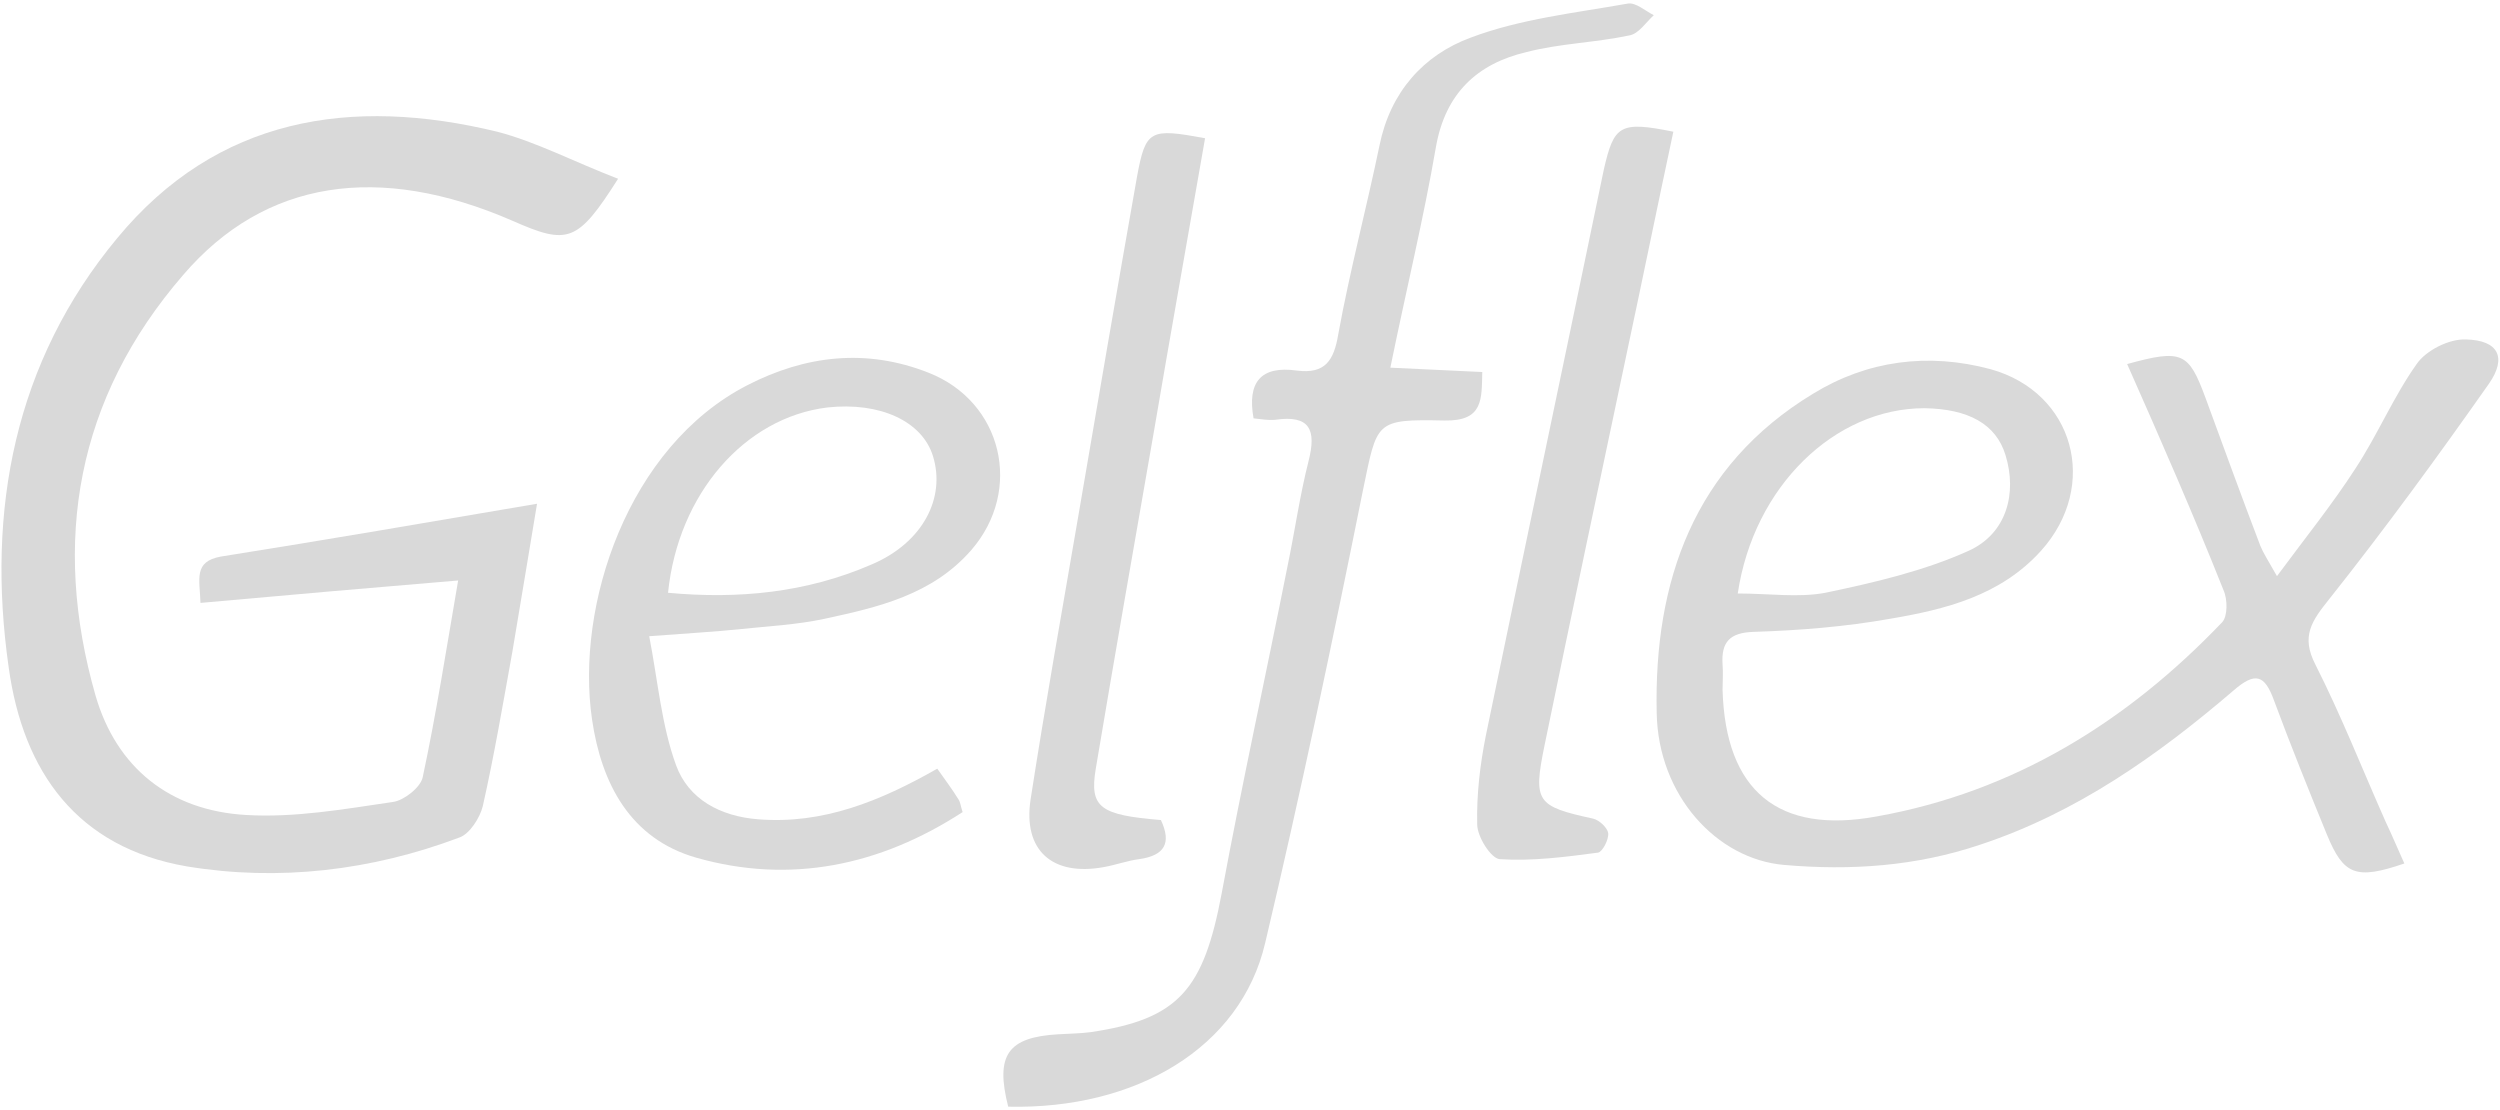
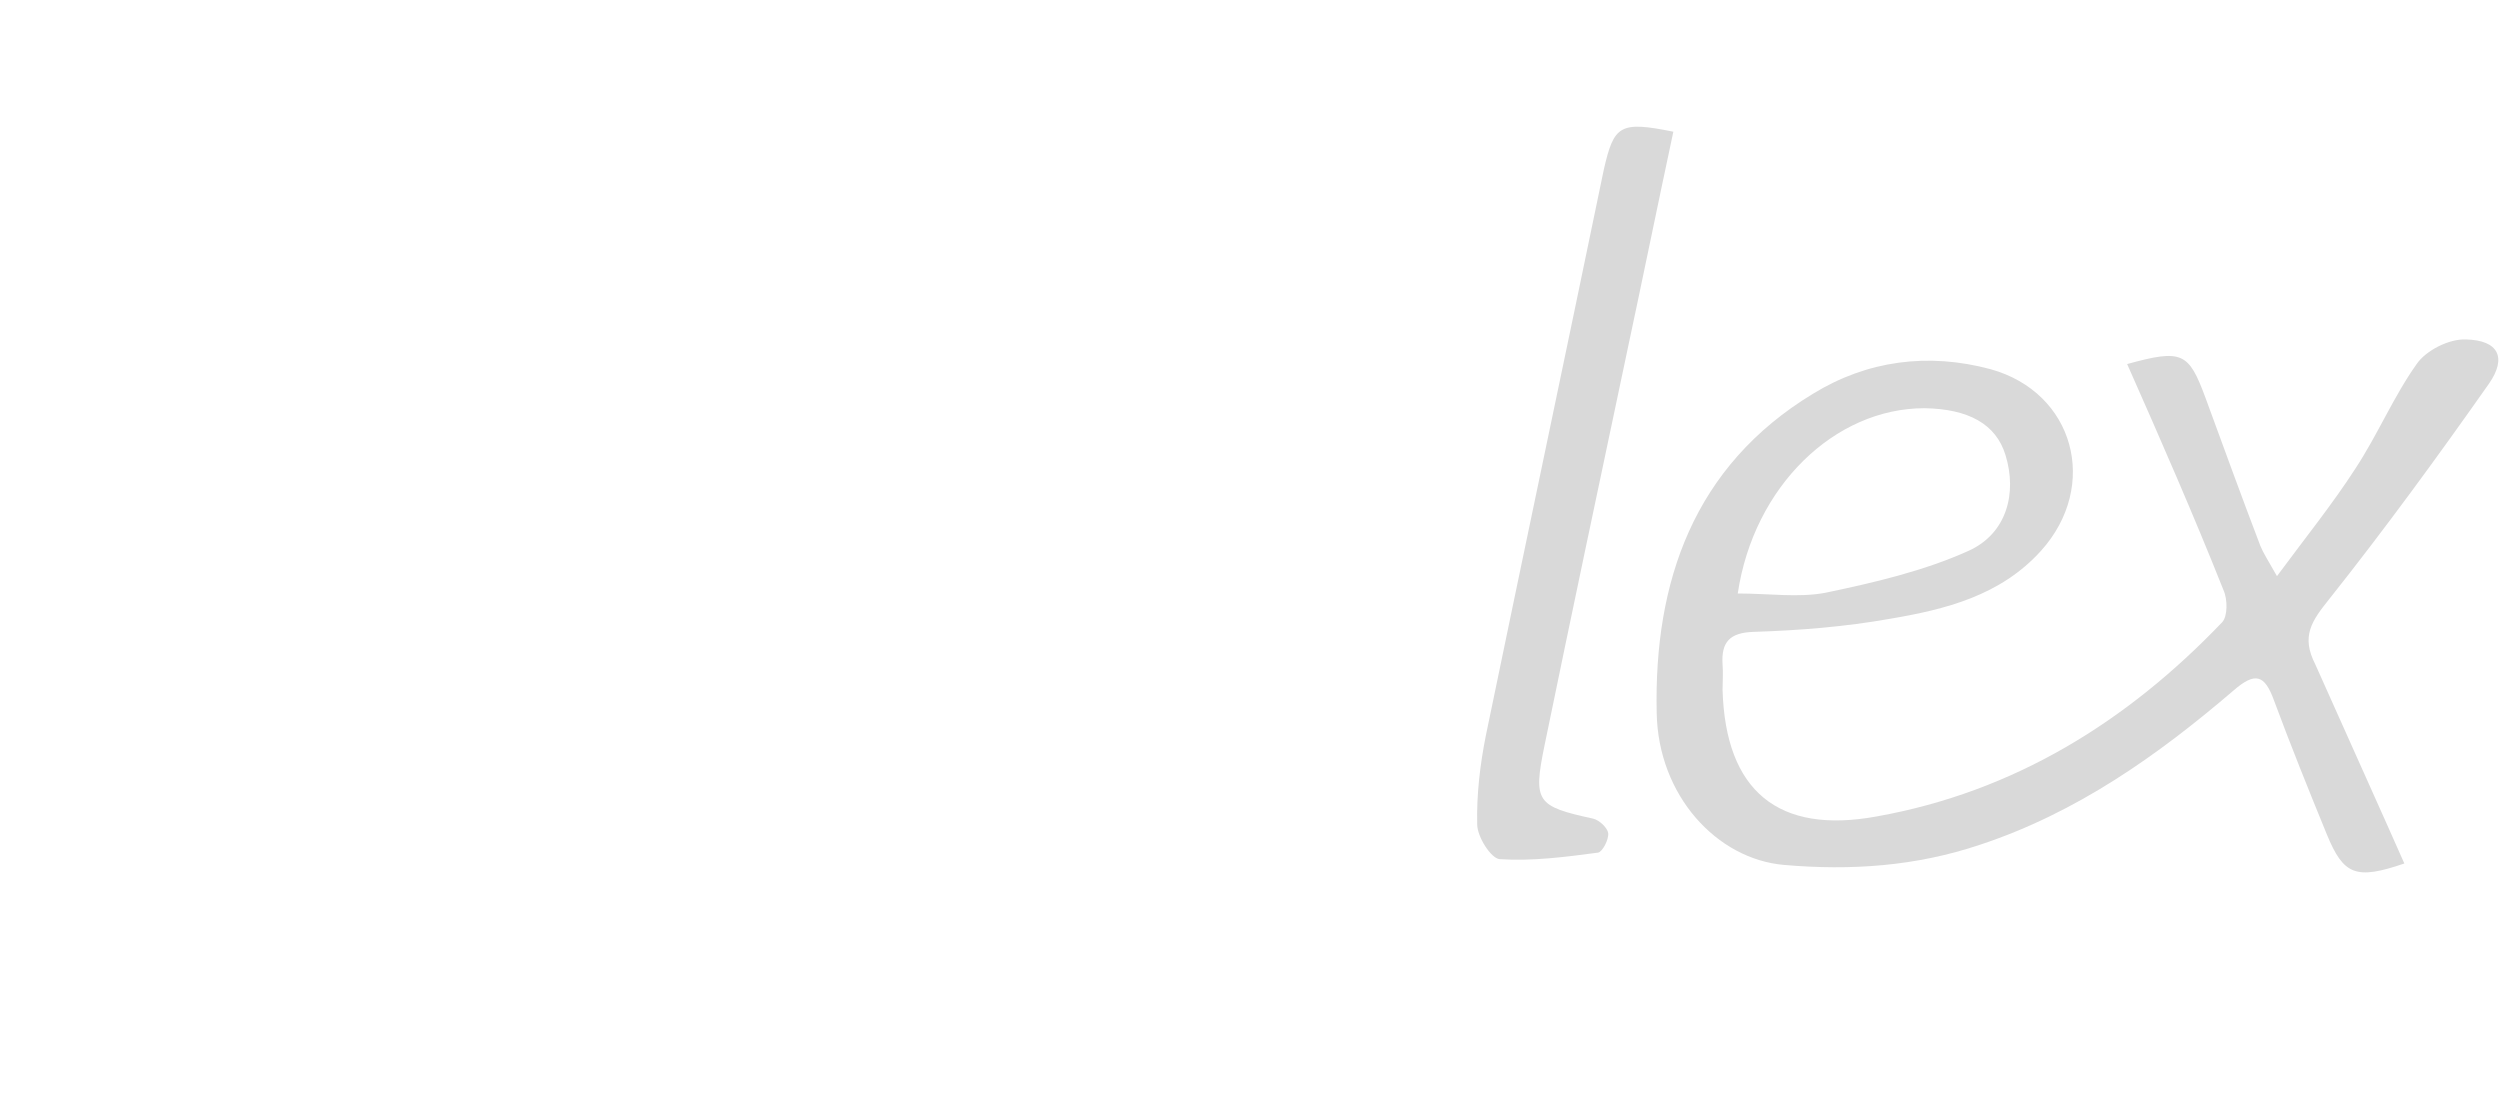
<svg xmlns="http://www.w3.org/2000/svg" width="178" height="79" viewBox="0 0 178 79" fill="none">
-   <path d="M151.453 25.921C155.369 24.839 155.833 25.096 157.018 28.291C158.306 31.796 159.595 35.352 160.934 38.856C161.141 39.371 161.45 39.835 162.12 41.021C164.181 38.238 166.088 35.867 167.685 33.393C169.283 30.971 170.416 28.24 172.065 25.921C172.735 24.942 174.384 24.117 175.57 24.169C177.889 24.22 178.507 25.457 177.219 27.312C173.56 32.517 169.798 37.671 165.83 42.67C164.593 44.216 163.82 45.298 164.851 47.308C166.706 50.967 168.201 54.78 169.85 58.491C170.313 59.47 170.726 60.449 171.189 61.48C167.737 62.665 166.861 62.304 165.675 59.419C164.387 56.275 163.099 53.08 161.914 49.885C161.244 48.029 160.574 47.823 159.028 49.163C153.617 53.801 147.845 57.873 140.992 60.14C136.405 61.686 131.767 61.995 127.026 61.583C122.234 61.171 118.06 56.636 117.957 50.761C117.751 41.433 120.585 33.187 129.088 28.034C132.953 25.663 137.281 25.096 141.713 26.282C147.691 27.931 149.494 34.579 145.32 39.217C142.435 42.412 138.518 43.391 134.55 44.061C131.355 44.628 128.109 44.886 124.862 44.989C123.162 45.04 122.543 45.71 122.646 47.308C122.698 47.926 122.646 48.493 122.646 49.111C122.852 56.326 126.614 59.419 133.623 58.13C143.414 56.378 151.453 51.379 158.203 44.319C158.616 43.907 158.616 42.67 158.306 42C156.194 36.692 153.875 31.384 151.453 25.921ZM123.728 42.257C125.944 42.257 128.057 42.567 129.964 42.206C133.416 41.484 136.972 40.66 140.167 39.217C142.898 37.98 143.62 35.094 142.795 32.414C142.125 30.198 140.167 29.116 137.024 29.064C130.634 29.064 124.862 34.63 123.728 42.257Z" fill="#D9D9D9" />
-   <path d="M44.008 12.728C41.123 17.263 40.453 17.469 36.485 15.717C27.003 11.594 18.861 12.779 13.038 19.582C5.462 28.343 3.659 38.547 6.802 49.524C8.297 54.677 12.11 57.718 17.521 58.027C20.974 58.233 24.478 57.615 27.982 57.099C28.755 56.996 29.94 56.069 30.095 55.347C31.074 50.761 31.795 46.123 32.62 41.33C26.488 41.845 20.51 42.361 14.274 42.927C14.223 41.227 13.759 39.99 15.717 39.629C23.189 38.444 30.662 37.156 38.237 35.867C37.721 39.011 37.103 42.67 36.485 46.38C35.815 50.091 35.196 53.75 34.372 57.409C34.166 58.233 33.444 59.367 32.723 59.625C26.436 61.995 19.84 62.768 13.295 61.686C5.514 60.346 1.649 54.986 0.618 47.514C-0.979 36.331 1.031 25.766 8.348 16.954C15.46 8.347 24.993 6.853 35.403 9.378C38.185 10.1 40.916 11.543 44.008 12.728Z" fill="#D9D9D9" />
-   <path d="M71.784 78.796C70.856 75.137 71.733 73.848 75.34 73.642C76.113 73.591 76.886 73.591 77.659 73.488C83.946 72.56 85.698 70.447 86.986 63.593C88.429 55.811 90.129 48.081 91.675 40.299C92.191 37.825 92.552 35.249 93.17 32.827C93.737 30.61 93.273 29.528 90.799 29.889C90.284 29.941 89.769 29.837 89.253 29.786C88.79 27.209 89.769 26.024 92.345 26.385C94.355 26.642 94.973 25.663 95.283 23.808C96.107 19.273 97.292 14.841 98.22 10.357C98.993 6.544 101.363 3.915 104.713 2.679C108.269 1.339 112.134 0.926 115.895 0.256C116.462 0.153 117.132 0.772 117.751 1.081C117.184 1.596 116.668 2.421 115.999 2.524C113.577 3.039 111.051 3.091 108.681 3.709C105.177 4.534 102.909 6.647 102.239 10.46C101.363 15.562 100.127 20.613 98.993 26.178C101.209 26.282 103.322 26.385 105.538 26.488C105.486 28.395 105.641 29.992 102.858 29.941C97.859 29.837 98.065 29.992 97.035 34.94C94.87 45.71 92.603 56.481 90.078 67.149C88.326 74.621 80.854 79.002 71.784 78.796Z" fill="#D9D9D9" />
-   <path d="M66.734 54.729C67.353 55.605 67.816 56.223 68.228 56.893C68.383 57.099 68.383 57.357 68.538 57.821C62.663 61.635 56.273 62.974 49.574 61.068C44.885 59.728 42.823 55.811 42.153 51.224C40.968 43.133 44.678 31.796 53.233 27.415C57.355 25.302 61.684 24.787 66.116 26.539C71.372 28.601 72.866 34.888 69.156 39.165C66.373 42.361 62.508 43.237 58.695 44.061C56.788 44.473 54.779 44.577 52.821 44.783C50.862 44.989 48.904 45.092 46.224 45.298C46.843 48.493 47.1 51.637 48.131 54.471C49.007 56.893 51.275 58.13 54.006 58.336C58.592 58.697 62.663 57.048 66.734 54.729ZM47.564 42.206C52.563 42.67 57.407 42.206 62.045 40.196C65.703 38.65 67.352 35.455 66.425 32.466C65.652 29.992 62.663 28.601 58.901 29.013C53.026 29.734 48.286 35.146 47.564 42.206Z" fill="#D9D9D9" />
-   <path d="M85.801 9.842C84.564 16.954 83.327 23.859 82.142 30.817C80.751 38.804 79.359 46.741 78.019 54.729C77.556 57.512 78.329 58.027 82.657 58.388C83.43 60.037 82.915 60.913 81.111 61.171C80.287 61.274 79.462 61.583 78.586 61.738C74.928 62.407 72.815 60.552 73.382 56.893C74.412 50.245 75.597 43.597 76.731 37.001C78.123 28.858 79.514 20.716 80.957 12.573C81.575 9.223 81.884 9.12 85.801 9.842Z" fill="#D9D9D9" />
+   <path d="M151.453 25.921C155.369 24.839 155.833 25.096 157.018 28.291C158.306 31.796 159.595 35.352 160.934 38.856C161.141 39.371 161.45 39.835 162.12 41.021C164.181 38.238 166.088 35.867 167.685 33.393C169.283 30.971 170.416 28.24 172.065 25.921C172.735 24.942 174.384 24.117 175.57 24.169C177.889 24.22 178.507 25.457 177.219 27.312C173.56 32.517 169.798 37.671 165.83 42.67C164.593 44.216 163.82 45.298 164.851 47.308C170.313 59.47 170.726 60.449 171.189 61.48C167.737 62.665 166.861 62.304 165.675 59.419C164.387 56.275 163.099 53.08 161.914 49.885C161.244 48.029 160.574 47.823 159.028 49.163C153.617 53.801 147.845 57.873 140.992 60.14C136.405 61.686 131.767 61.995 127.026 61.583C122.234 61.171 118.06 56.636 117.957 50.761C117.751 41.433 120.585 33.187 129.088 28.034C132.953 25.663 137.281 25.096 141.713 26.282C147.691 27.931 149.494 34.579 145.32 39.217C142.435 42.412 138.518 43.391 134.55 44.061C131.355 44.628 128.109 44.886 124.862 44.989C123.162 45.04 122.543 45.71 122.646 47.308C122.698 47.926 122.646 48.493 122.646 49.111C122.852 56.326 126.614 59.419 133.623 58.13C143.414 56.378 151.453 51.379 158.203 44.319C158.616 43.907 158.616 42.67 158.306 42C156.194 36.692 153.875 31.384 151.453 25.921ZM123.728 42.257C125.944 42.257 128.057 42.567 129.964 42.206C133.416 41.484 136.972 40.66 140.167 39.217C142.898 37.98 143.62 35.094 142.795 32.414C142.125 30.198 140.167 29.116 137.024 29.064C130.634 29.064 124.862 34.63 123.728 42.257Z" fill="#D9D9D9" />
  <path d="M119.142 9.378C118.008 14.686 116.926 19.994 115.792 25.302C113.834 34.579 111.876 43.803 109.969 53.08C109.145 57.099 109.402 57.409 113.422 58.285C113.886 58.388 114.453 58.955 114.504 59.315C114.556 59.779 114.092 60.655 113.783 60.707C111.464 61.016 109.093 61.325 106.774 61.171C106.156 61.119 105.177 59.573 105.177 58.697C105.125 56.584 105.383 54.42 105.795 52.358C108.578 38.908 111.412 25.509 114.195 12.058C114.916 8.914 115.329 8.605 119.142 9.378Z" fill="#D9D9D9" />
</svg>